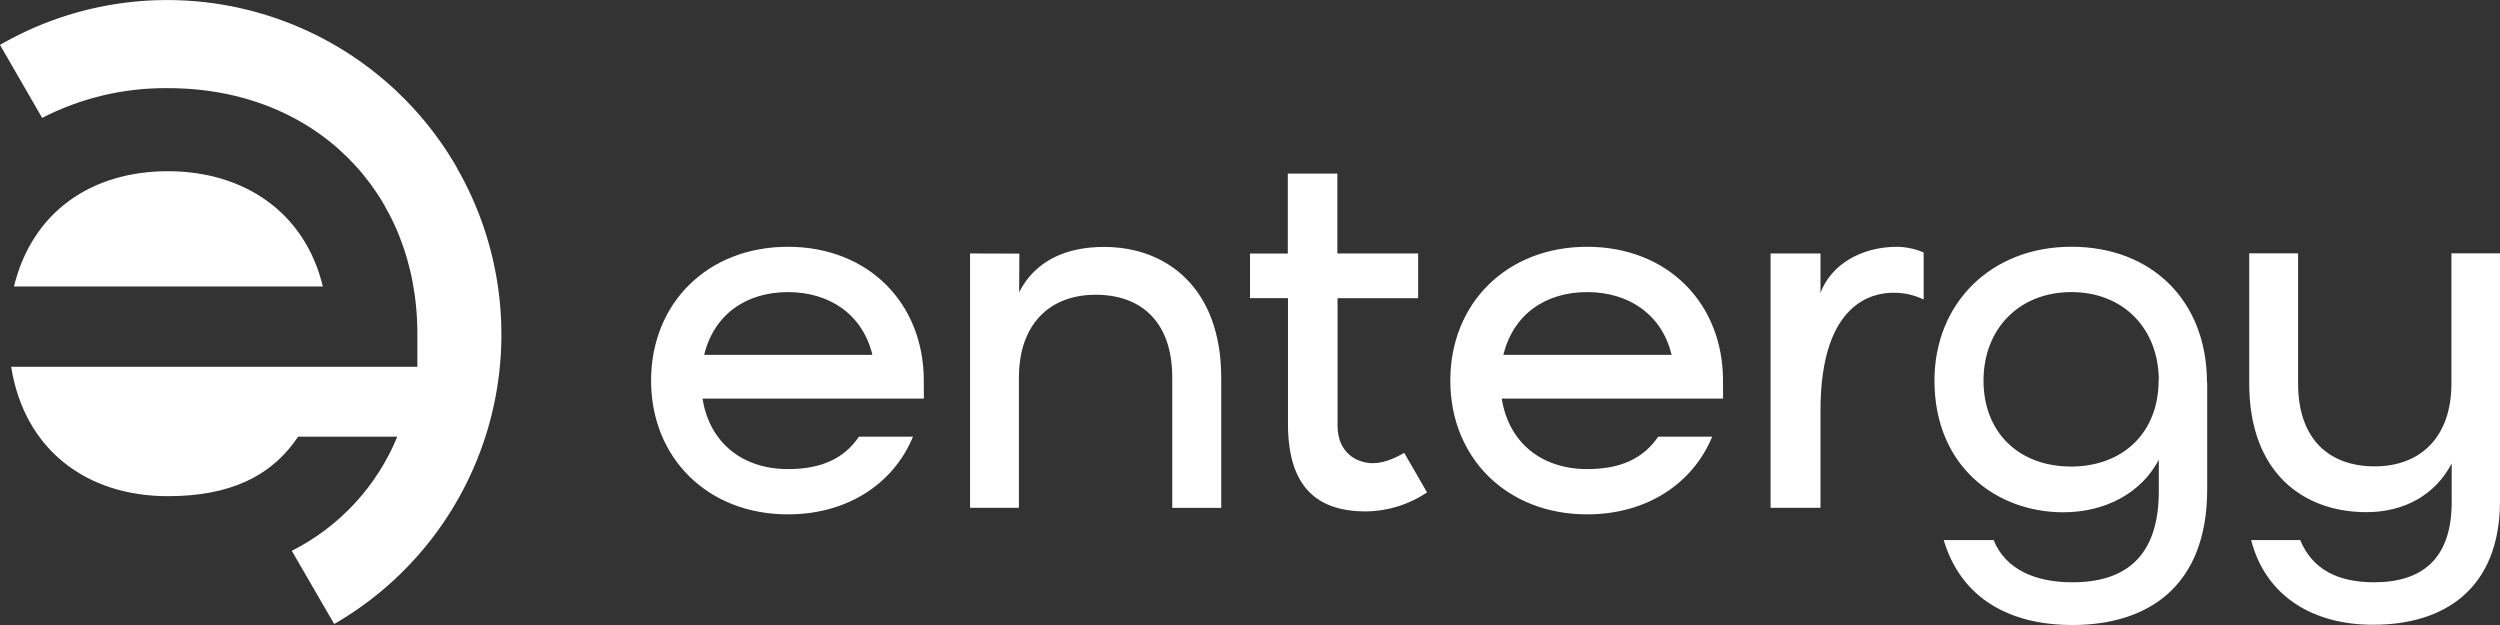
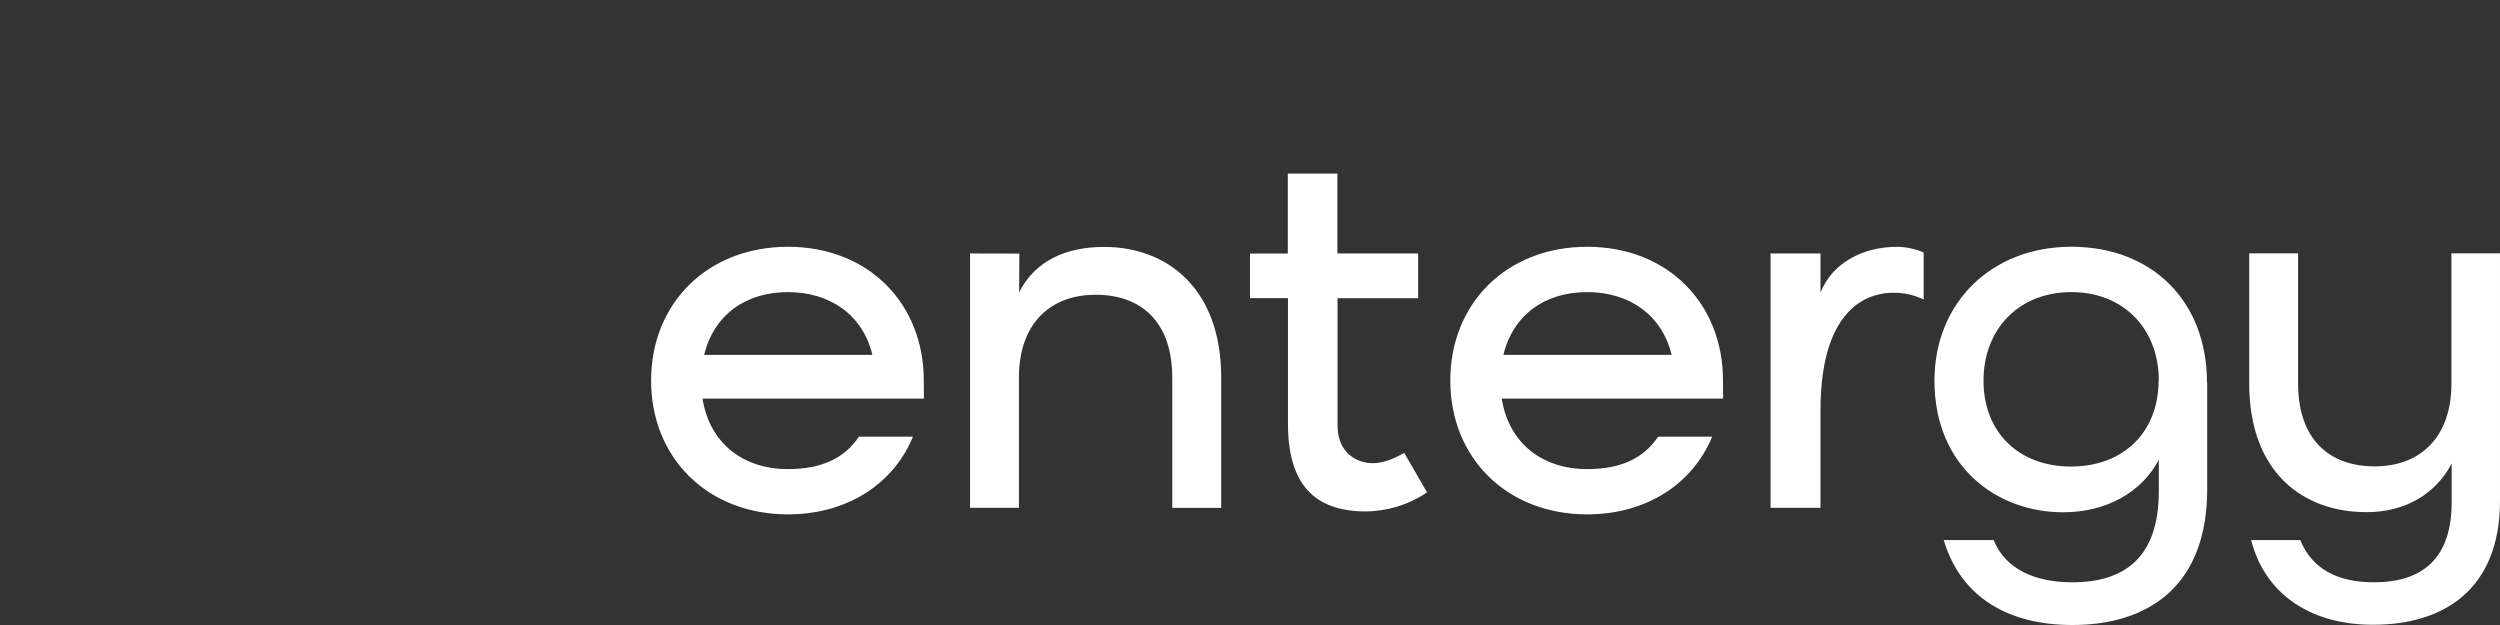
<svg xmlns="http://www.w3.org/2000/svg" id="Layer_1" version="1.1" viewBox="0 0 576 144">
  <rect x="0" y="0" width="576" height="144" fill="#333333" stroke="none" />
  <defs>
    <style>
      .st0 {
        fill: #fff;
      }
    </style>
  </defs>
  <g id="Page-1">
    <g id="horizLogo">
-       <path id="Shape" class="st0" d="M443.21,58.17v10.83c-2.184-1.046-4.579-1.576-7-1.55-4.36,0-16.77,1.9-16.77,27.15v22.4h-11.5v-58.6h11.5v9.05c2.53-6.63,9.51-10.59,17.7-10.59,2.089.039,4.151.484,6.07,1.31h0ZM323.54,104.35l5.25,9.09c-4.181,2.834-9.109,4.362-14.16,4.39-12,0-17.88-6.55-17.88-20.14v-29h-8.75v-10.28h8.71v-18.41h11.42v18.4h18.61v10.31h-18.57v29.33c0,6.31,4.44,8.68,8.12,8.68,2.92.01,5.71-1.53,7.25-2.37ZM212.86,91.84h-51c1.66,10.43,9.49,16.24,19.68,16.24,7.59,0,12.92-2.37,16.36-7.47h12.45c-4.5,10.91-15.17,17.9-28.81,17.9-18.49,0-31.53-13-31.53-30.82s13-30.83,31.53-30.83,31.3,13,31.3,30.83l.02,4.15ZM201,81.76c-2.25-9.37-9.95-14.46-19.44-14.46-9.72,0-17.07,5.21-19.32,14.46h38.76ZM397,91.84h-51c1.66,10.43,9.49,16.24,19.68,16.24,7.59,0,12.92-2.37,16.36-7.47h12.45c-4.51,10.91-15.18,17.9-28.81,17.9-18.49,0-31.53-13-31.53-30.82s13-30.83,31.53-30.83,31.3,13,31.3,30.83l.02,4.15ZM385.14,81.76c-2.25-9.37-9.95-14.46-19.44-14.46-9.72,0-17.07,5.21-19.32,14.46h38.76ZM508.54,88.16v24.54c0,22.52-13.76,31.3-31.07,31.3-14.34,0-25.6-6.05-29.64-19.57h11.5c2.73,6.76,9.61,9.73,18.14,9.73,12,0,19.92-5.69,19.92-21v-7.23c-4,7.59-12.21,12.1-22.05,12.1-15.18,0-29.64-10.43-29.64-30.35,0-17.79,13-30.83,31.54-30.83s31.25,12.46,31.25,31.31h.05ZM497.39,87.69c0-11.86-8.06-20.39-20.15-20.39s-20.24,8.53-20.24,20.39,8.06,19.8,20.16,19.8,20.18-7.95,20.18-19.8h.05ZM518.71,124.43h11.26c2.73,6.64,8.54,9.73,17,9.73,10.91,0,17.9-5.22,17.9-18.5v-8.88c-3.77,7.22-10.87,11.22-19.65,11.22-14.58,0-27-9.13-27-29.64v-30h11.26v30c0,12.68,7,19.09,17.66,19.09,10.44,0,17.67-6.64,17.67-19.09v-30h11.19v57c0,20.4-12.92,28.58-29.16,28.58-13.48.06-24.74-6.23-28.18-19.51h.05ZM234.86,58.43l-.05,8.9c3.68-7.24,10.79-10.44,19.56-10.44,14.59,0,27,9.61,27,30.12v30h-11.28v-30.01c0-12.69-7-19.09-17.66-19.09-10.44,0-17.67,6.64-17.67,19.09v30h-11.26v-58.6l11.36.03Z" />
-       <path id="Shape1" data-name="Shape" class="st0" d="M3.22,66c4.14-17,17.63-26.55,35.47-26.55,17.41,0,31.56,9.36,35.69,26.55H3.22ZM105.22,38.53C95.01,20.834,78.186,7.92,58.451,2.633S17.69.118,0,10.34l9.71,16.82c8.966-4.607,18.92-6.958,29-6.85,33.95,0,57.45,23.94,57.45,56.58v7.62H2.57c3.05,19.15,17.41,29.81,36.12,29.81,13.93,0,23.72-4.35,30-13.71h22.85c-4.683,11.401-13.312,20.736-24.31,26.3l9.77,16.86c17.699-10.21,30.615-27.036,35.902-46.773,5.287-19.737,2.513-40.766-7.712-58.457l.03-.01Z" />
+       <path id="Shape" class="st0" d="M443.21,58.17v10.83c-2.184-1.046-4.579-1.576-7-1.55-4.36,0-16.77,1.9-16.77,27.15v22.4h-11.5v-58.6h11.5v9.05c2.53-6.63,9.51-10.59,17.7-10.59,2.089.039,4.151.484,6.07,1.31h0ZM323.54,104.35l5.25,9.09c-4.181,2.834-9.109,4.362-14.16,4.39-12,0-17.88-6.55-17.88-20.14v-29h-8.75v-10.28h8.71v-18.41h11.42v18.4h18.61v10.31h-18.57v29.33c0,6.31,4.44,8.68,8.12,8.68,2.92.01,5.71-1.53,7.25-2.37ZM212.86,91.84h-51c1.66,10.43,9.49,16.24,19.68,16.24,7.59,0,12.92-2.37,16.36-7.47h12.45c-4.5,10.91-15.17,17.9-28.81,17.9-18.49,0-31.53-13-31.53-30.82s13-30.83,31.53-30.83,31.3,13,31.3,30.83l.02,4.15ZM201,81.76c-2.25-9.37-9.95-14.46-19.44-14.46-9.72,0-17.07,5.21-19.32,14.46h38.76ZM397,91.84h-51c1.66,10.43,9.49,16.24,19.68,16.24,7.59,0,12.92-2.37,16.36-7.47h12.45c-4.51,10.91-15.18,17.9-28.81,17.9-18.49,0-31.53-13-31.53-30.82s13-30.83,31.53-30.83,31.3,13,31.3,30.83l.02,4.15ZM385.14,81.76c-2.25-9.37-9.95-14.46-19.44-14.46-9.72,0-17.07,5.21-19.32,14.46h38.76ZM508.54,88.16v24.54c0,22.52-13.76,31.3-31.07,31.3-14.34,0-25.6-6.05-29.64-19.57h11.5c2.73,6.76,9.61,9.73,18.14,9.73,12,0,19.92-5.69,19.92-21v-7.23c-4,7.59-12.21,12.1-22.05,12.1-15.18,0-29.64-10.43-29.64-30.35,0-17.79,13-30.83,31.54-30.83s31.25,12.46,31.25,31.31h.05ZM497.39,87.69c0-11.86-8.06-20.39-20.15-20.39s-20.24,8.53-20.24,20.39,8.06,19.8,20.16,19.8,20.18-7.95,20.18-19.8h.05ZM518.71,124.43h11.26c2.73,6.64,8.54,9.73,17,9.73,10.91,0,17.9-5.22,17.9-18.5v-8.88c-3.77,7.22-10.87,11.22-19.65,11.22-14.58,0-27-9.13-27-29.64v-30h11.26v30c0,12.68,7,19.09,17.66,19.09,10.44,0,17.67-6.64,17.67-19.09v-30h11.19v57c0,20.4-12.92,28.58-29.16,28.58-13.48.06-24.74-6.23-28.18-19.51h.05ZM234.86,58.43l-.05,8.9c3.68-7.24,10.79-10.44,19.56-10.44,14.59,0,27,9.61,27,30.12v30h-11.28v-30.01c0-12.69-7-19.09-17.66-19.09-10.44,0-17.67,6.64-17.67,19.09v30h-11.26v-58.6Z" />
    </g>
  </g>
</svg>